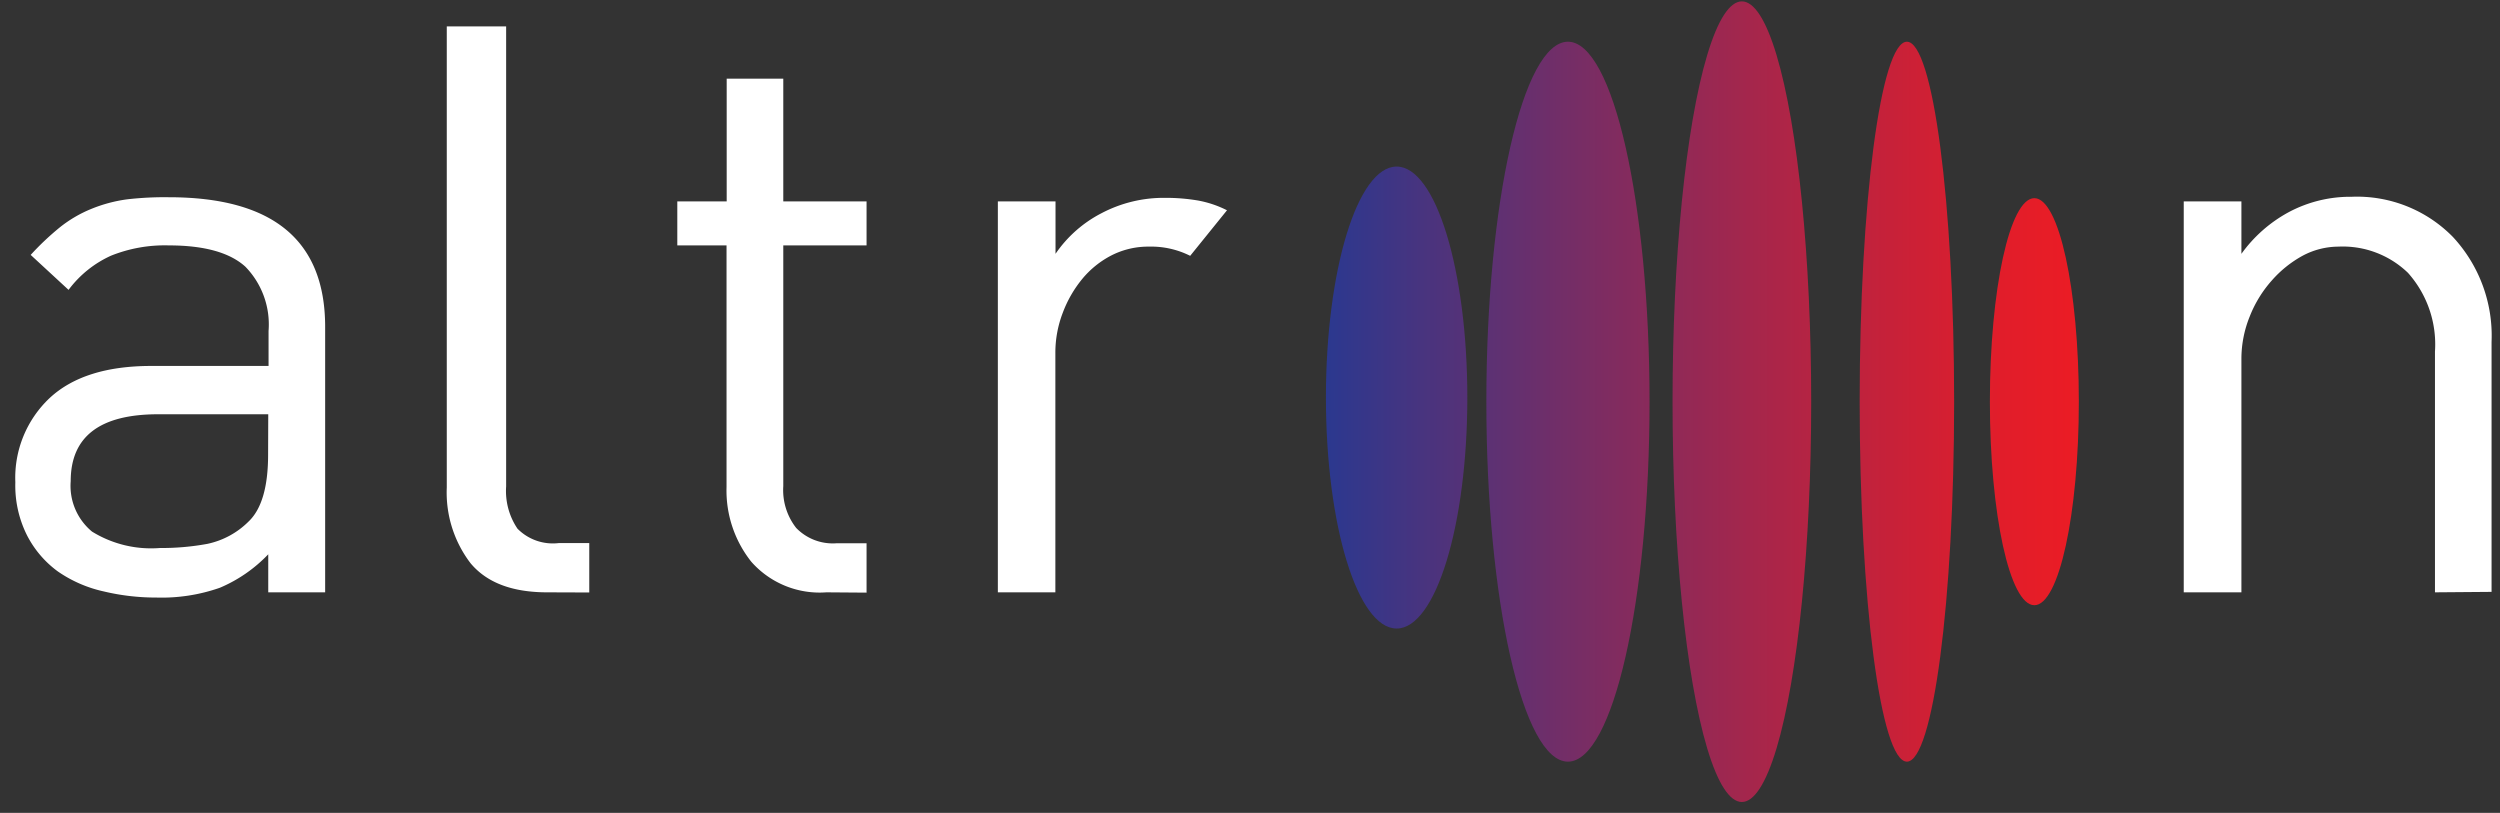
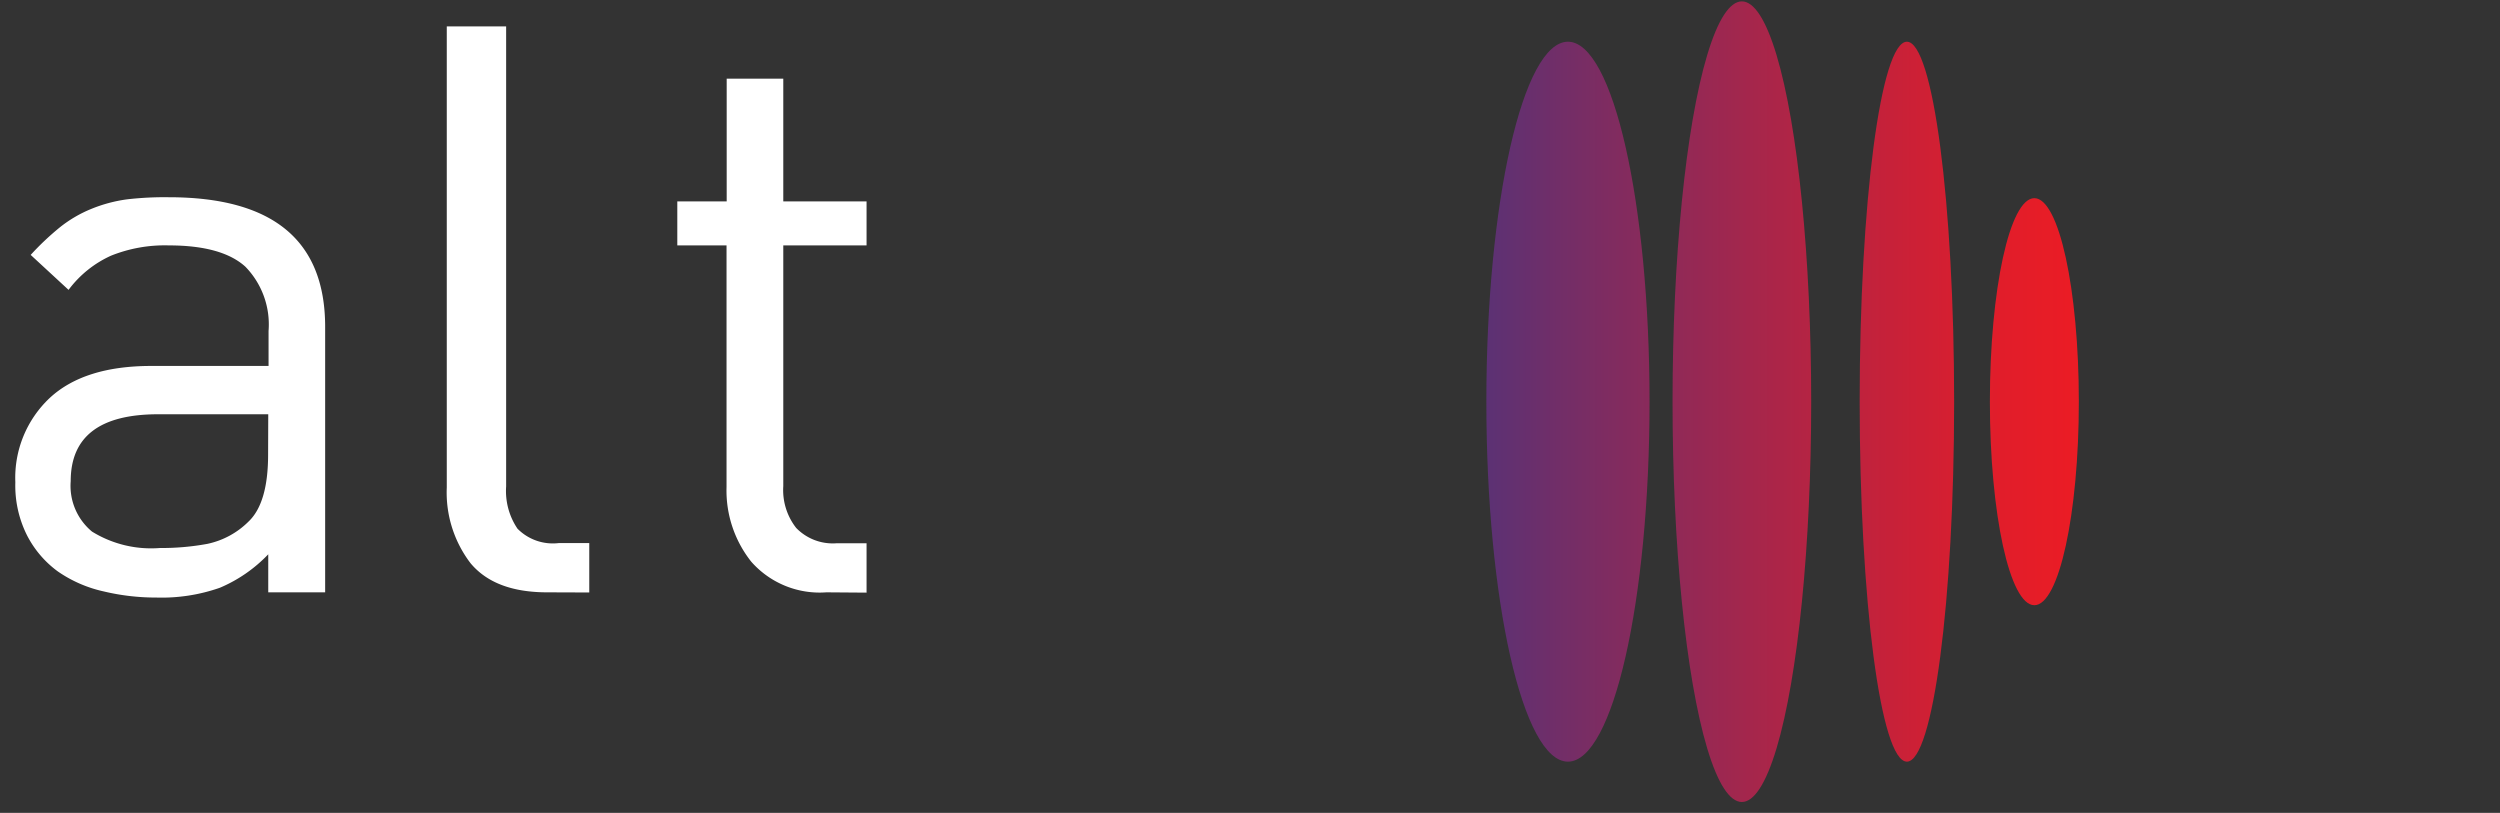
<svg xmlns="http://www.w3.org/2000/svg" xmlns:xlink="http://www.w3.org/1999/xlink" id="Layer_1" data-name="Layer 1" viewBox="0 0 163 53">
  <rect x="0" y="0" width="163" height="53" fill="#333333" stroke="none" />
  <defs>
    <style>.cls-1{fill:url(#linear-gradient);}.cls-2{fill:url(#linear-gradient-2);}.cls-3{fill:url(#linear-gradient-3);}.cls-4{fill:url(#linear-gradient-4);}.cls-5{fill:url(#linear-gradient-5);}.cls-6{fill:#fff;}</style>
    <linearGradient id="linear-gradient" x1="86.47" y1="26.19" x2="135.17" y2="26.19" gradientUnits="userSpaceOnUse">
      <stop offset="0" stop-color="#2b388f" />
      <stop offset="0.31" stop-color="#712e68" />
      <stop offset="0.64" stop-color="#b32444" />
      <stop offset="0.88" stop-color="#dc1e2d" />
      <stop offset="1" stop-color="#ec1c24" />
    </linearGradient>
    <linearGradient id="linear-gradient-2" x1="86.47" y1="26.19" x2="135.17" y2="26.19" xlink:href="#linear-gradient" />
    <linearGradient id="linear-gradient-3" x1="86.47" y1="26.19" x2="135.17" y2="26.19" xlink:href="#linear-gradient" />
    <linearGradient id="linear-gradient-4" x1="86.47" y1="25.92" x2="135.16" y2="25.92" xlink:href="#linear-gradient" />
    <linearGradient id="linear-gradient-5" x1="70.63" y1="26.19" x2="135.83" y2="26.19" xlink:href="#linear-gradient" />
  </defs>
  <title>logo</title>
  <ellipse class="cls-1" cx="113.57" cy="26.19" rx="4.52" ry="26.1" />
  <ellipse class="cls-2" cx="102.23" cy="26.19" rx="5.32" ry="23.47" />
  <ellipse class="cls-3" cx="124.33" cy="26.19" rx="3.08" ry="23.47" />
-   <ellipse class="cls-4" cx="91.06" cy="25.92" rx="4.61" ry="15.06" />
  <ellipse class="cls-5" cx="132.64" cy="26.19" rx="2.9" ry="13.27" />
  <path class="cls-6" d="M17.49,38.62V36.14a9.44,9.44,0,0,1-3.15,2.18,11.46,11.46,0,0,1-4.16.64,14.6,14.6,0,0,1-3.42-.4,8.43,8.43,0,0,1-3-1.31,6.7,6.7,0,0,1-2-2.35A7.23,7.23,0,0,1,1,31.44a7.14,7.14,0,0,1,2.25-5.5q2.25-2.08,6.61-2.08h7.65V21.58A5.4,5.4,0,0,0,16,17.39Q14.47,16,11,16a9.42,9.42,0,0,0-3.76.67A7.11,7.11,0,0,0,4.47,18.9L2,16.62A17.75,17.75,0,0,1,3.93,14.8a8.32,8.32,0,0,1,2-1.17A9.52,9.52,0,0,1,8.26,13,21.05,21.05,0,0,1,11,12.86q10.2,0,10.2,8.45V38.62Zm0-11.61H10.31q-5.7,0-5.7,4.36A3.87,3.87,0,0,0,6,34.66a7.33,7.33,0,0,0,4.43,1.07,16.48,16.48,0,0,0,3.09-.27A5.37,5.37,0,0,0,16.21,34q1.27-1.21,1.27-4.36Z" />
  <path class="cls-6" d="M35.67,38.62q-3.42,0-5-1.91a7.6,7.6,0,0,1-1.54-4.93V1.72H33v30a4.38,4.38,0,0,0,.74,2.75,3.24,3.24,0,0,0,2.68.94h2v3.22Z" />
  <path class="cls-6" d="M53.88,38.62a5.94,5.94,0,0,1-4.9-2,7.46,7.46,0,0,1-1.61-4.86V16H44.16V13.13h3.22v-8h3.69v8H56.5V16H51.07v15.7a4,4,0,0,0,.84,2.72,3.32,3.32,0,0,0,2.65,1H56.5v3.22Z" />
-   <path class="cls-6" d="M77.6,16.68a5.66,5.66,0,0,0-2.68-.6,5.27,5.27,0,0,0-2.45.57,6.08,6.08,0,0,0-1.91,1.54,7.74,7.74,0,0,0-1.27,2.21A7.24,7.24,0,0,0,68.81,23V38.62H65.06V13.13h3.76v3.42a8.15,8.15,0,0,1,3-2.65,8.7,8.7,0,0,1,4.16-1,12.55,12.55,0,0,1,2.11.17,6.91,6.91,0,0,1,1.91.64Z" />
-   <path class="cls-6" d="M158.76,38.62V22.92A7,7,0,0,0,157,17.79a6.12,6.12,0,0,0-4.53-1.71,5,5,0,0,0-2.35.6,7.39,7.39,0,0,0-2,1.61,7.81,7.81,0,0,0-1.44,2.35,7.34,7.34,0,0,0-.54,2.75V38.62h-3.76V13.13h3.76v3.42a9.17,9.17,0,0,1,3.09-2.72,8.52,8.52,0,0,1,4.09-1,8.75,8.75,0,0,1,6.61,2.62,9.46,9.46,0,0,1,2.52,6.84v16.3Z" />
</svg>